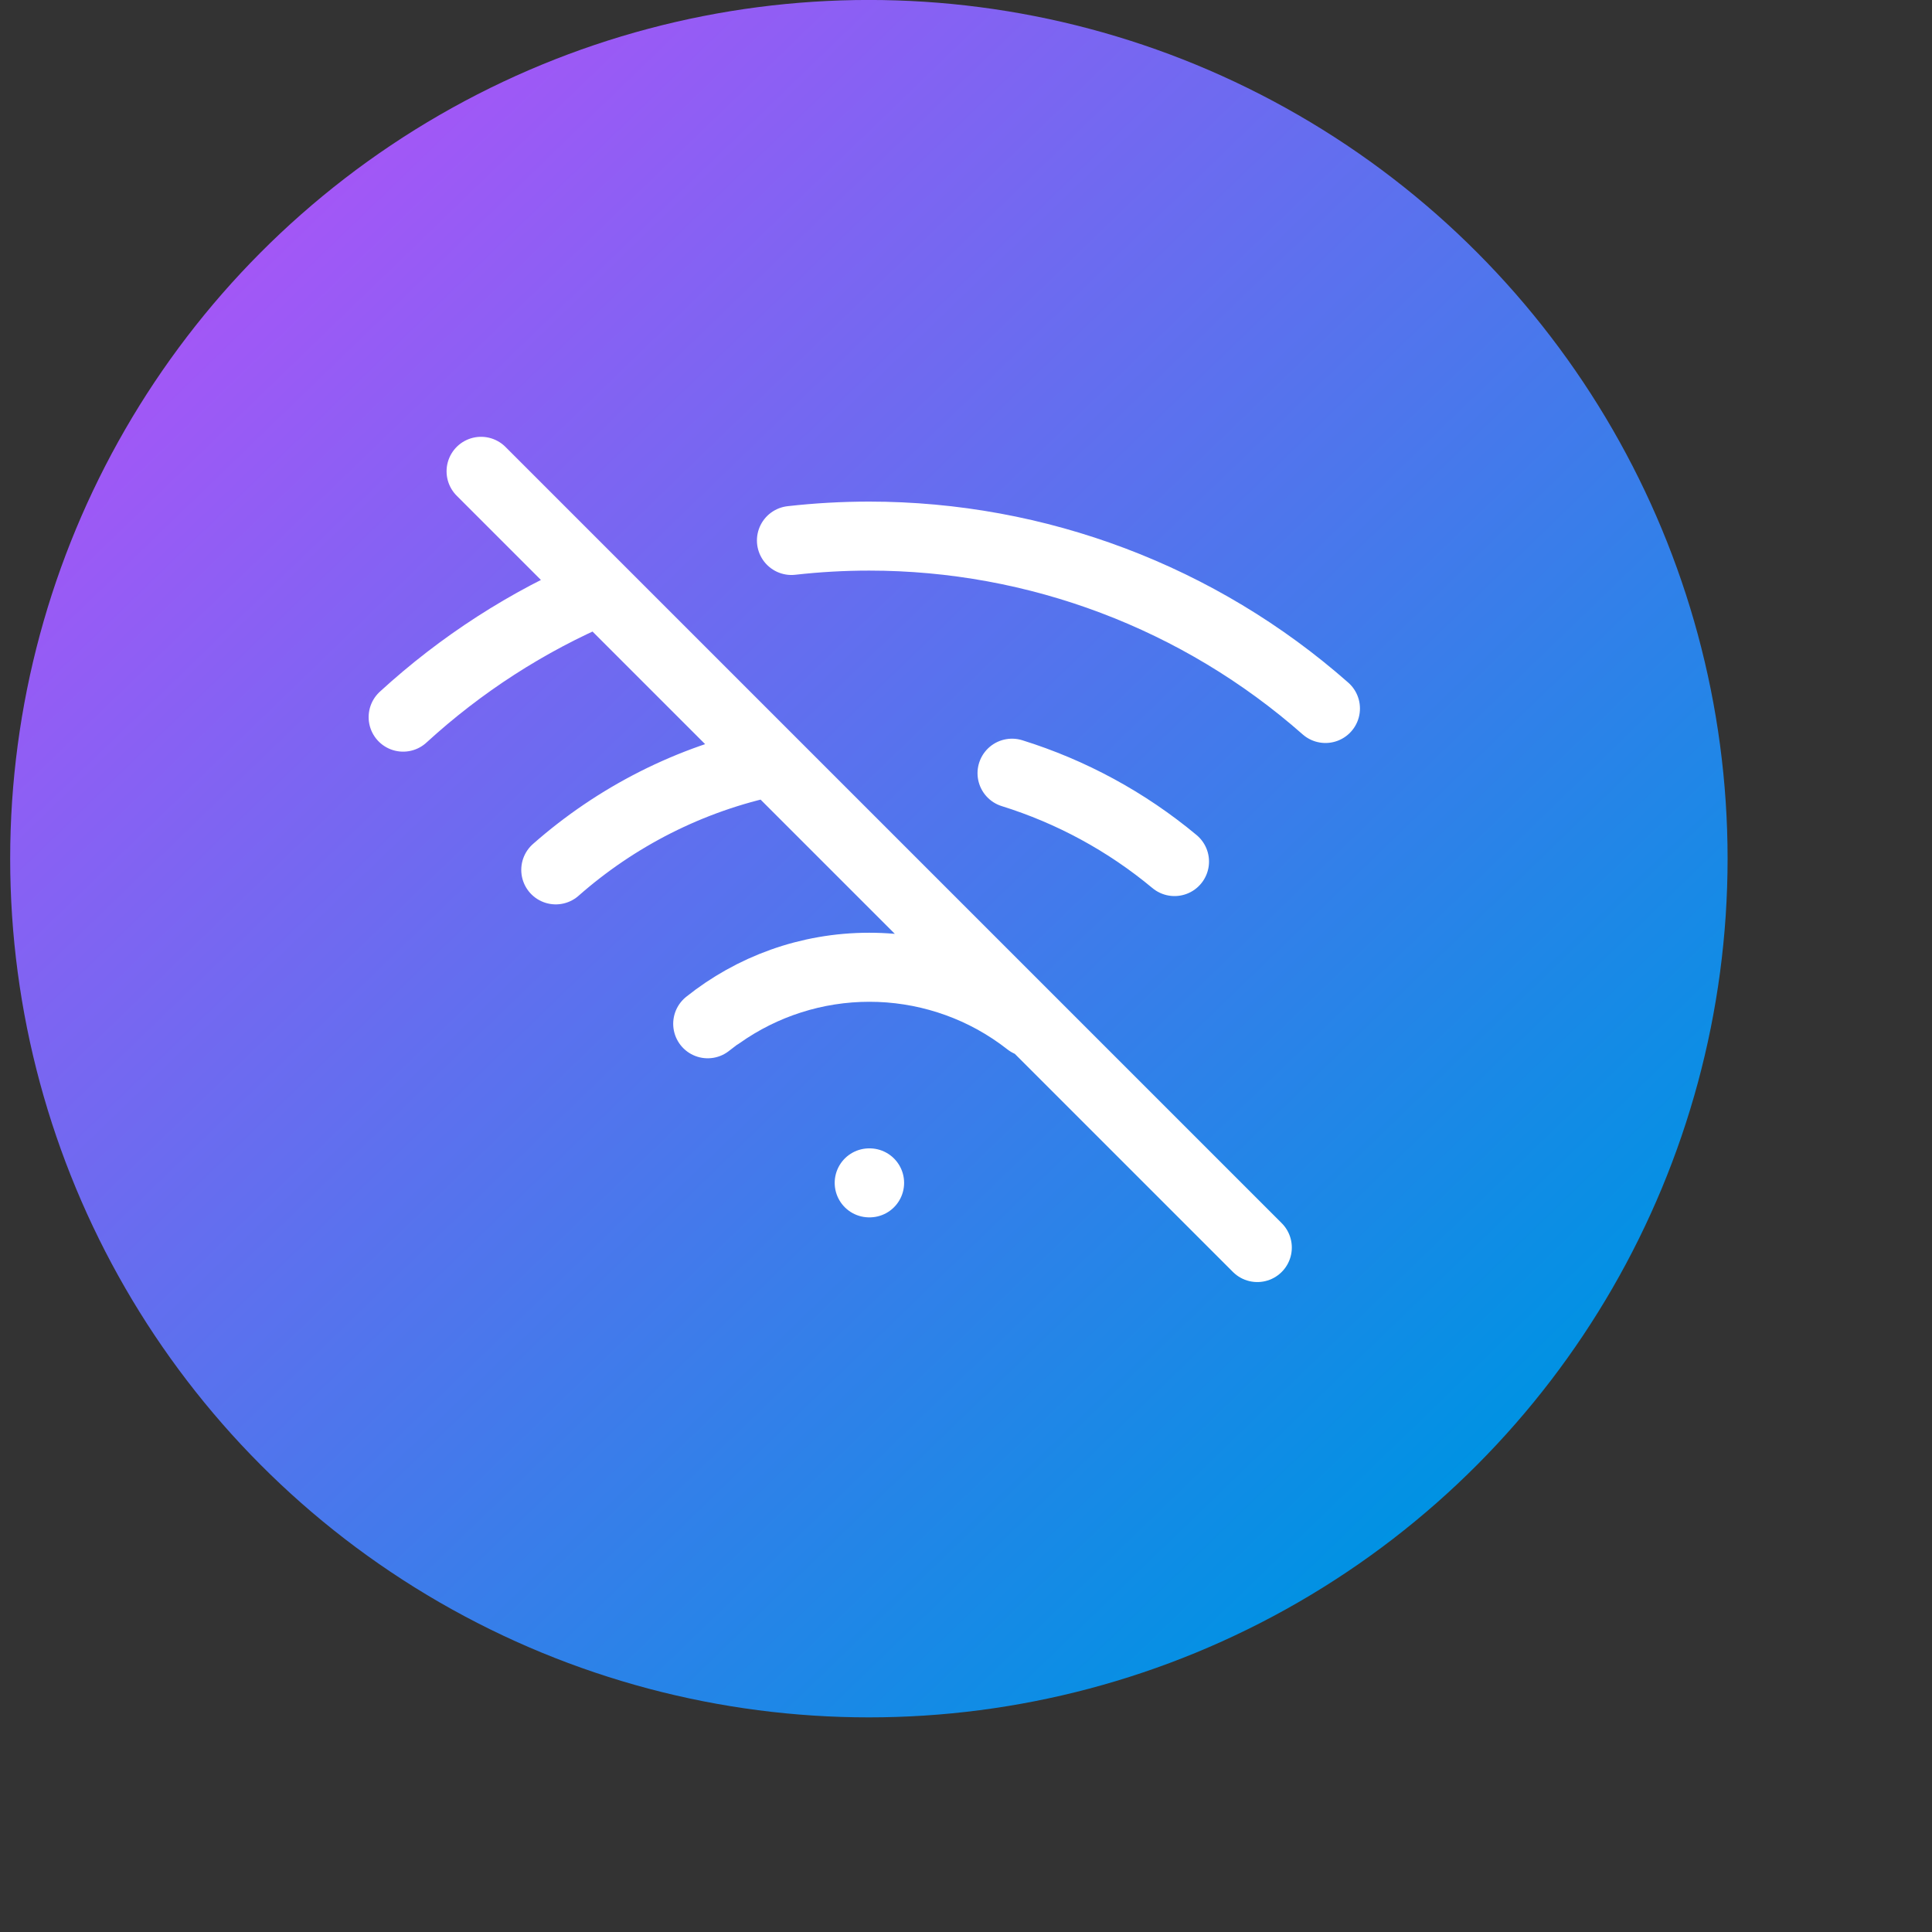
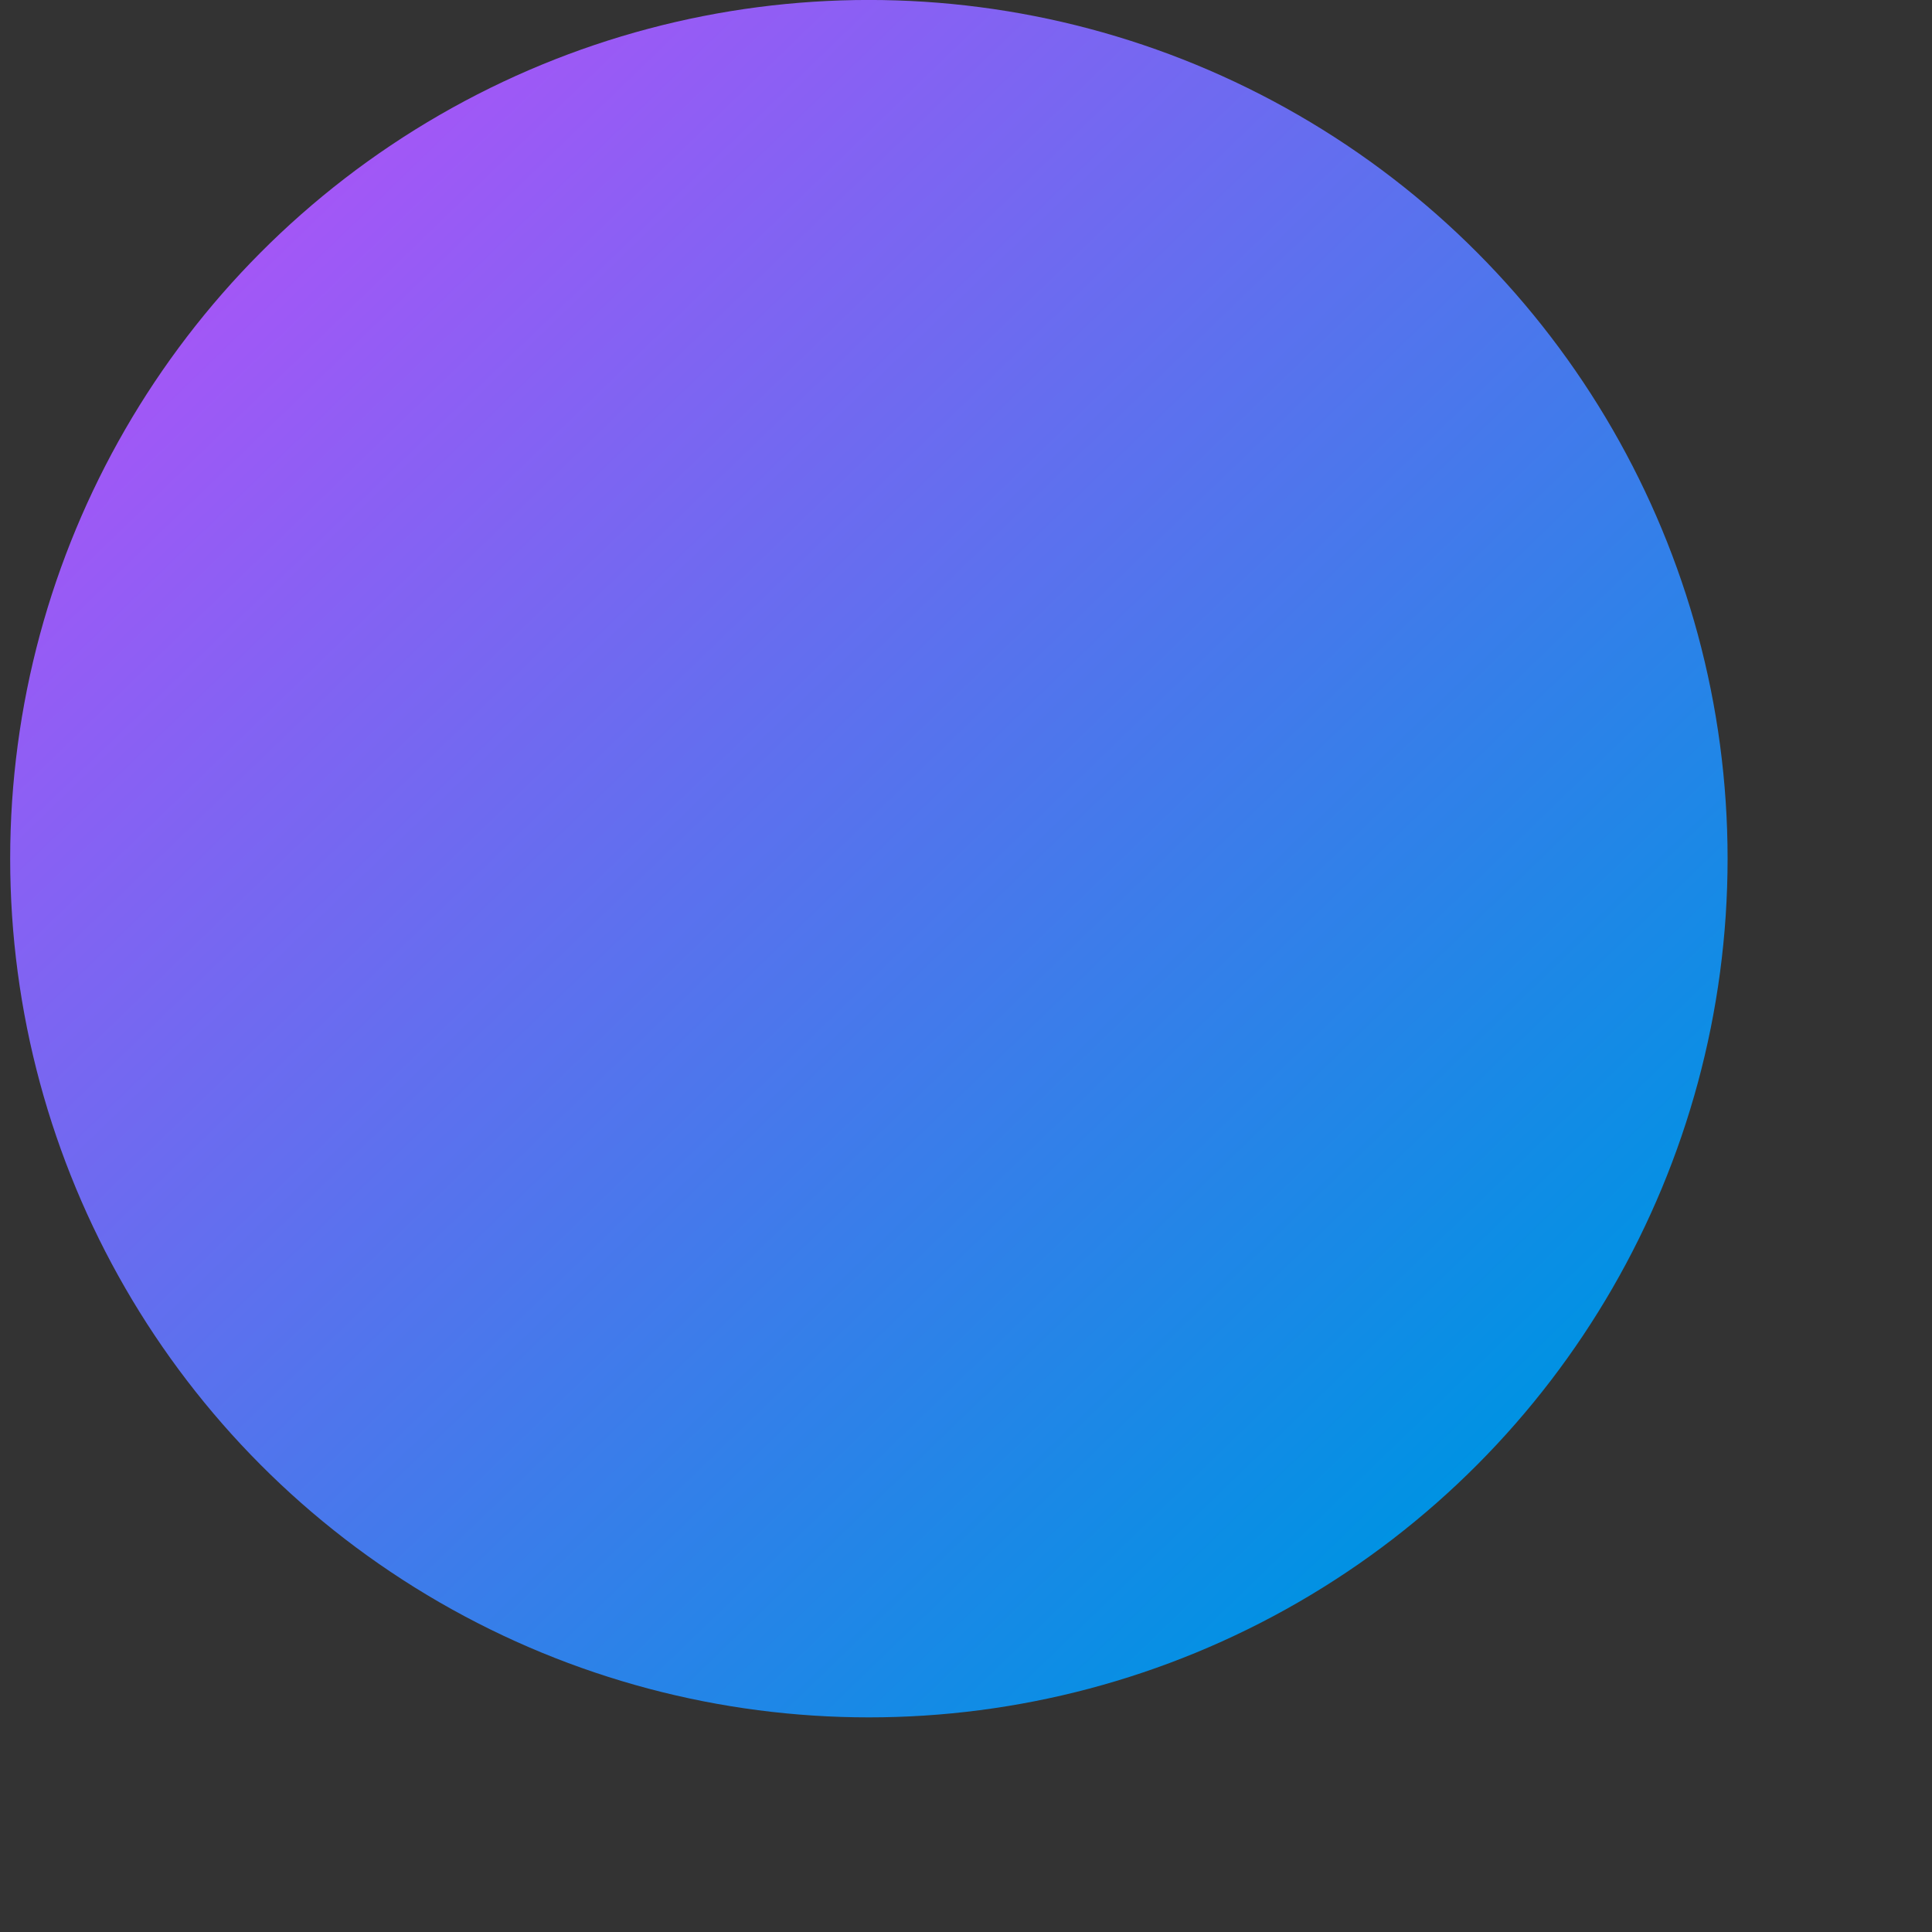
<svg xmlns="http://www.w3.org/2000/svg" width="56" height="56" viewBox="0 0 56 56" fill="none">
  <rect x="0" y="0" width="56" height="56" fill="#333333" stroke="none" />
  <g clip-path="url(#clip0_1317_1379)">
    <circle cx="25.185" cy="24.889" r="24.89" fill="url(#paint0_linear_1317_1379)" />
    <g clip-path="url(#clip1_1317_1379)">
      <path d="M29.334 22.411C31.044 22.944 32.647 23.809 34.044 24.973M38.419 20.536C34.766 17.316 30.063 15.539 25.194 15.539C24.438 15.539 23.685 15.582 22.94 15.666M20.856 29.423C22.125 28.522 23.643 28.037 25.2 28.037C26.756 28.037 28.275 28.522 29.544 29.423M25.194 34.286H25.206M11.685 20.787C13.353 19.259 15.279 18.01 17.392 17.114M16.109 25.214C17.855 23.676 19.996 22.573 22.36 22.078M29.817 29.63C28.543 28.631 26.938 28.036 25.194 28.036C23.423 28.036 21.796 28.649 20.513 29.675M13.944 13.661L36.444 36.161" stroke="white" stroke-width="2" stroke-linecap="round" stroke-linejoin="round" />
    </g>
  </g>
  <defs>
    <linearGradient id="paint0_linear_1317_1379" x1="42.714" y1="42.623" x2="6.934" y2="5.599" gradientUnits="userSpaceOnUse">
      <stop stop-color="#0092E3" />
      <stop offset="1" stop-color="#A855F7" />
    </linearGradient>
    <clipPath id="clip0_1317_1379">
      <rect width="56" height="56" rx="8" fill="white" />
    </clipPath>
    <clipPath id="clip1_1317_1379">
-       <rect width="30" height="30" fill="white" transform="translate(10.193 9.911)" />
-     </clipPath>
+       </clipPath>
  </defs>
</svg>